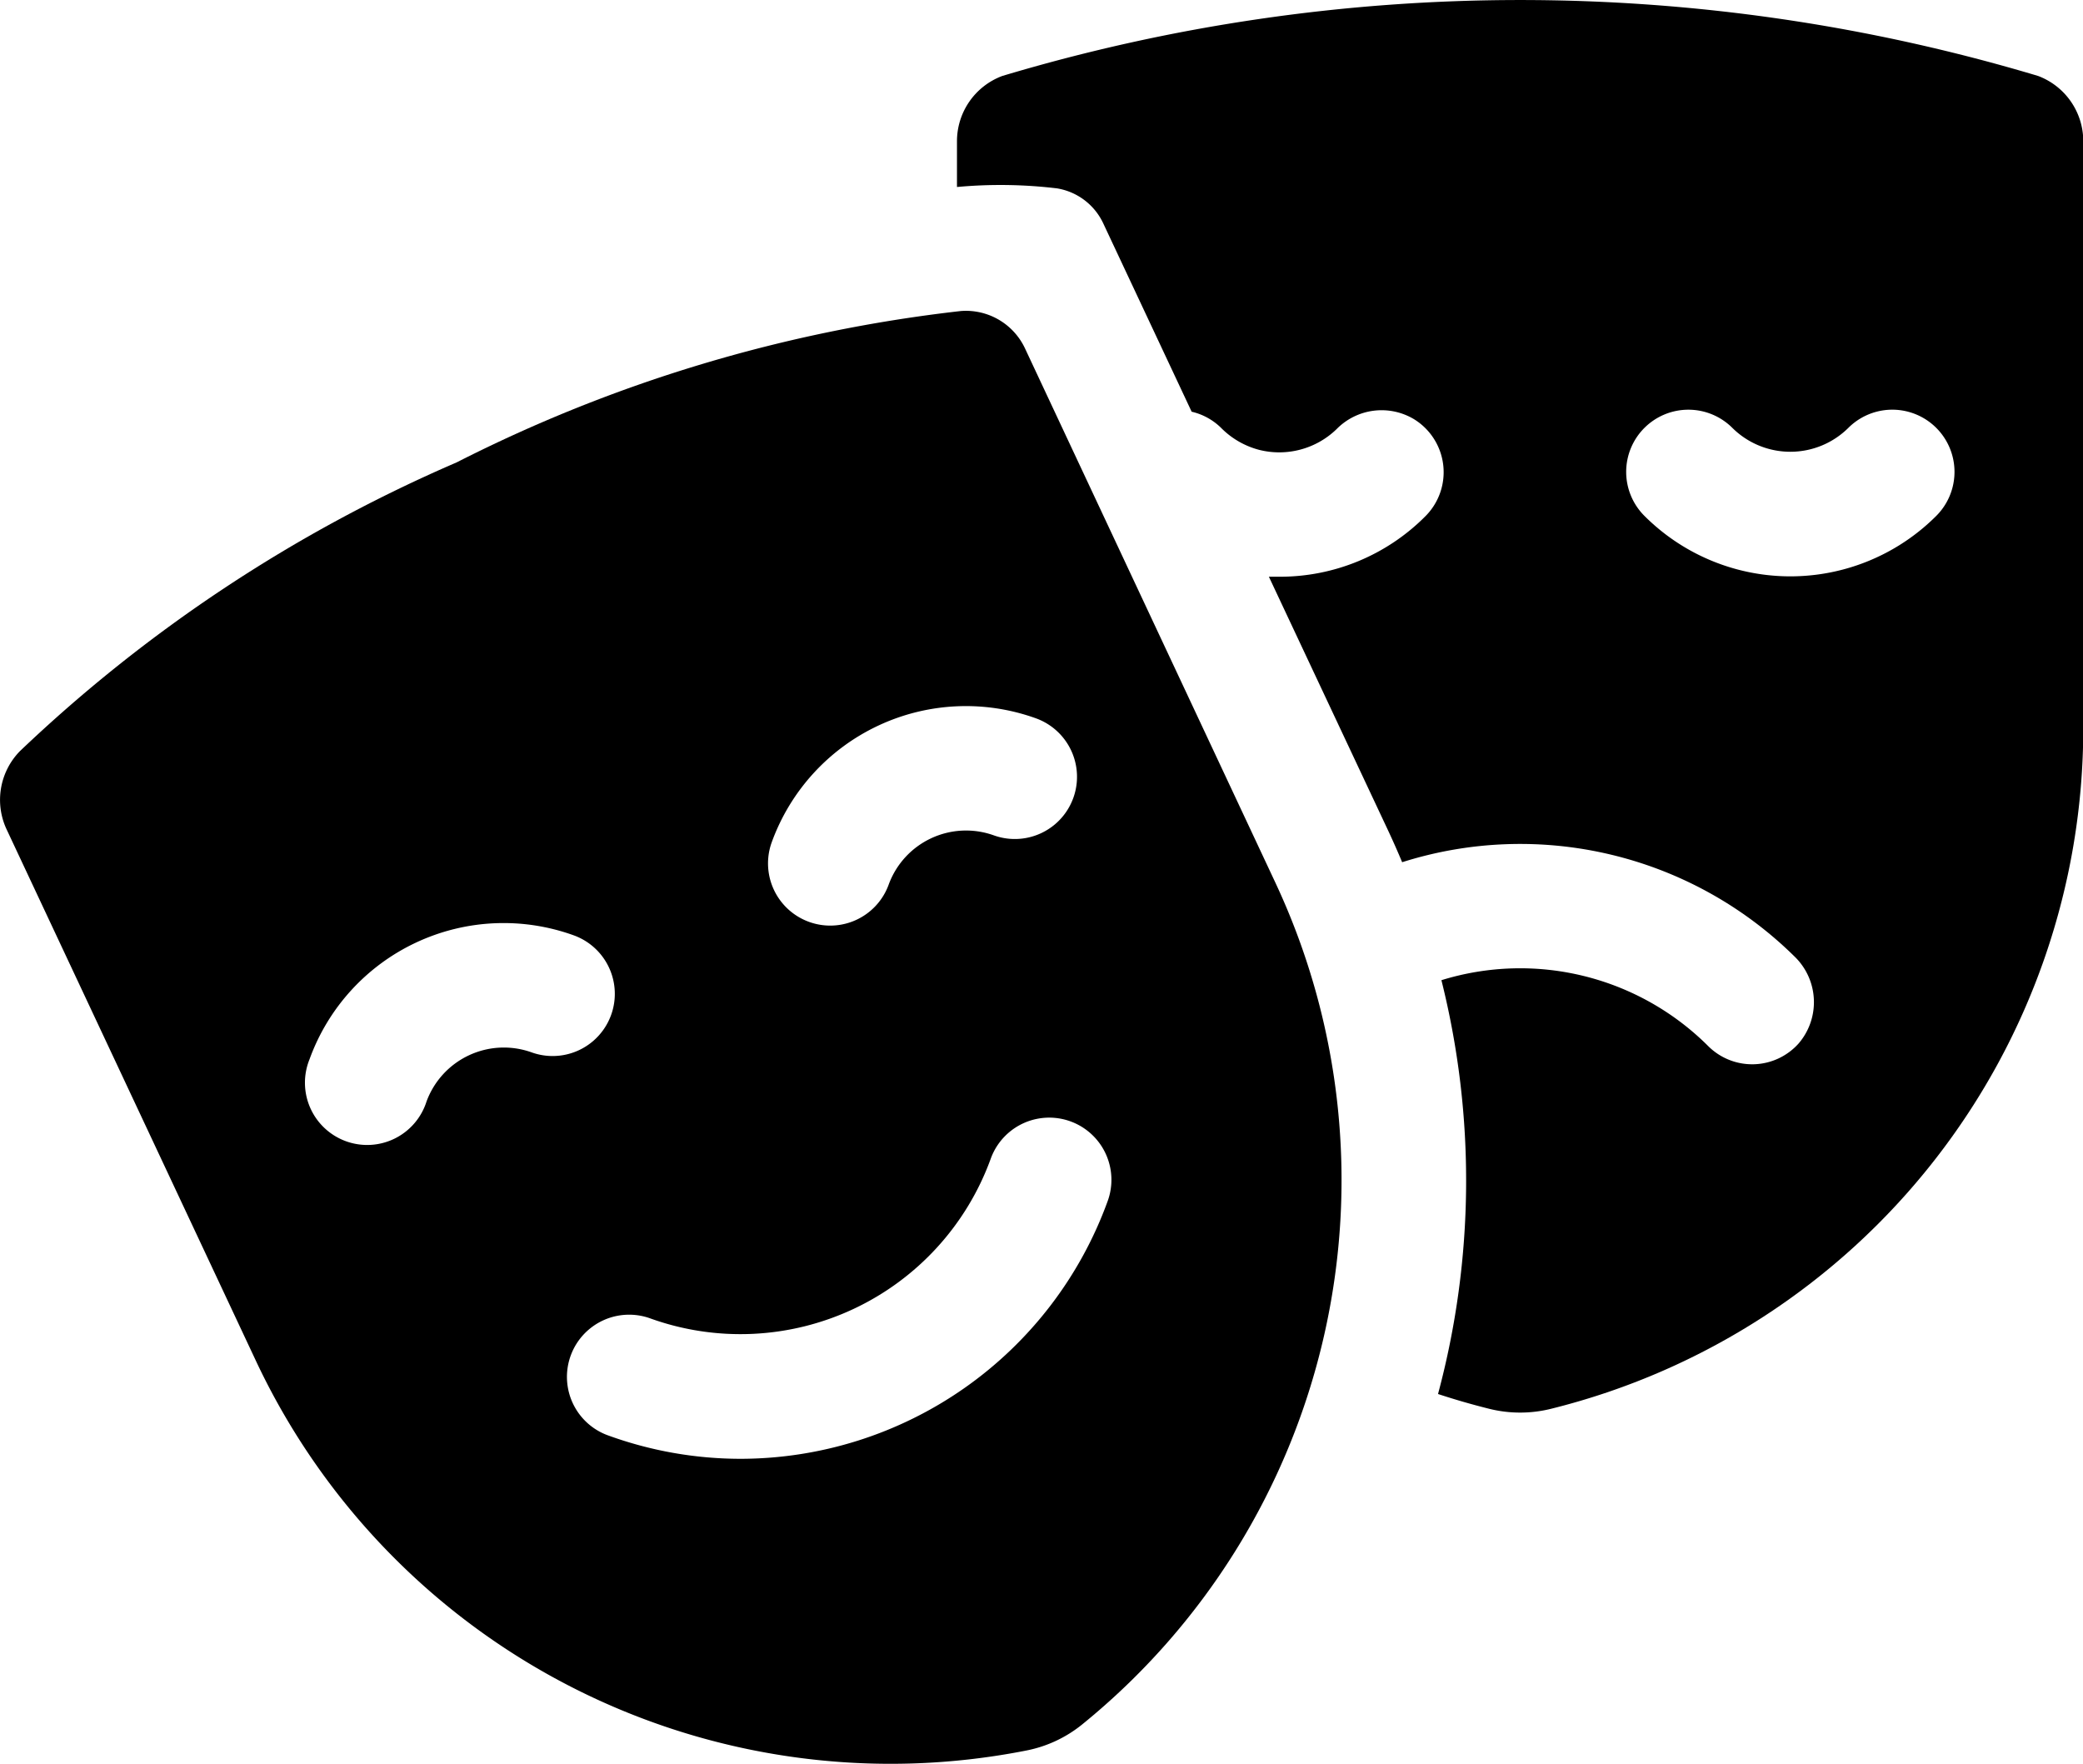
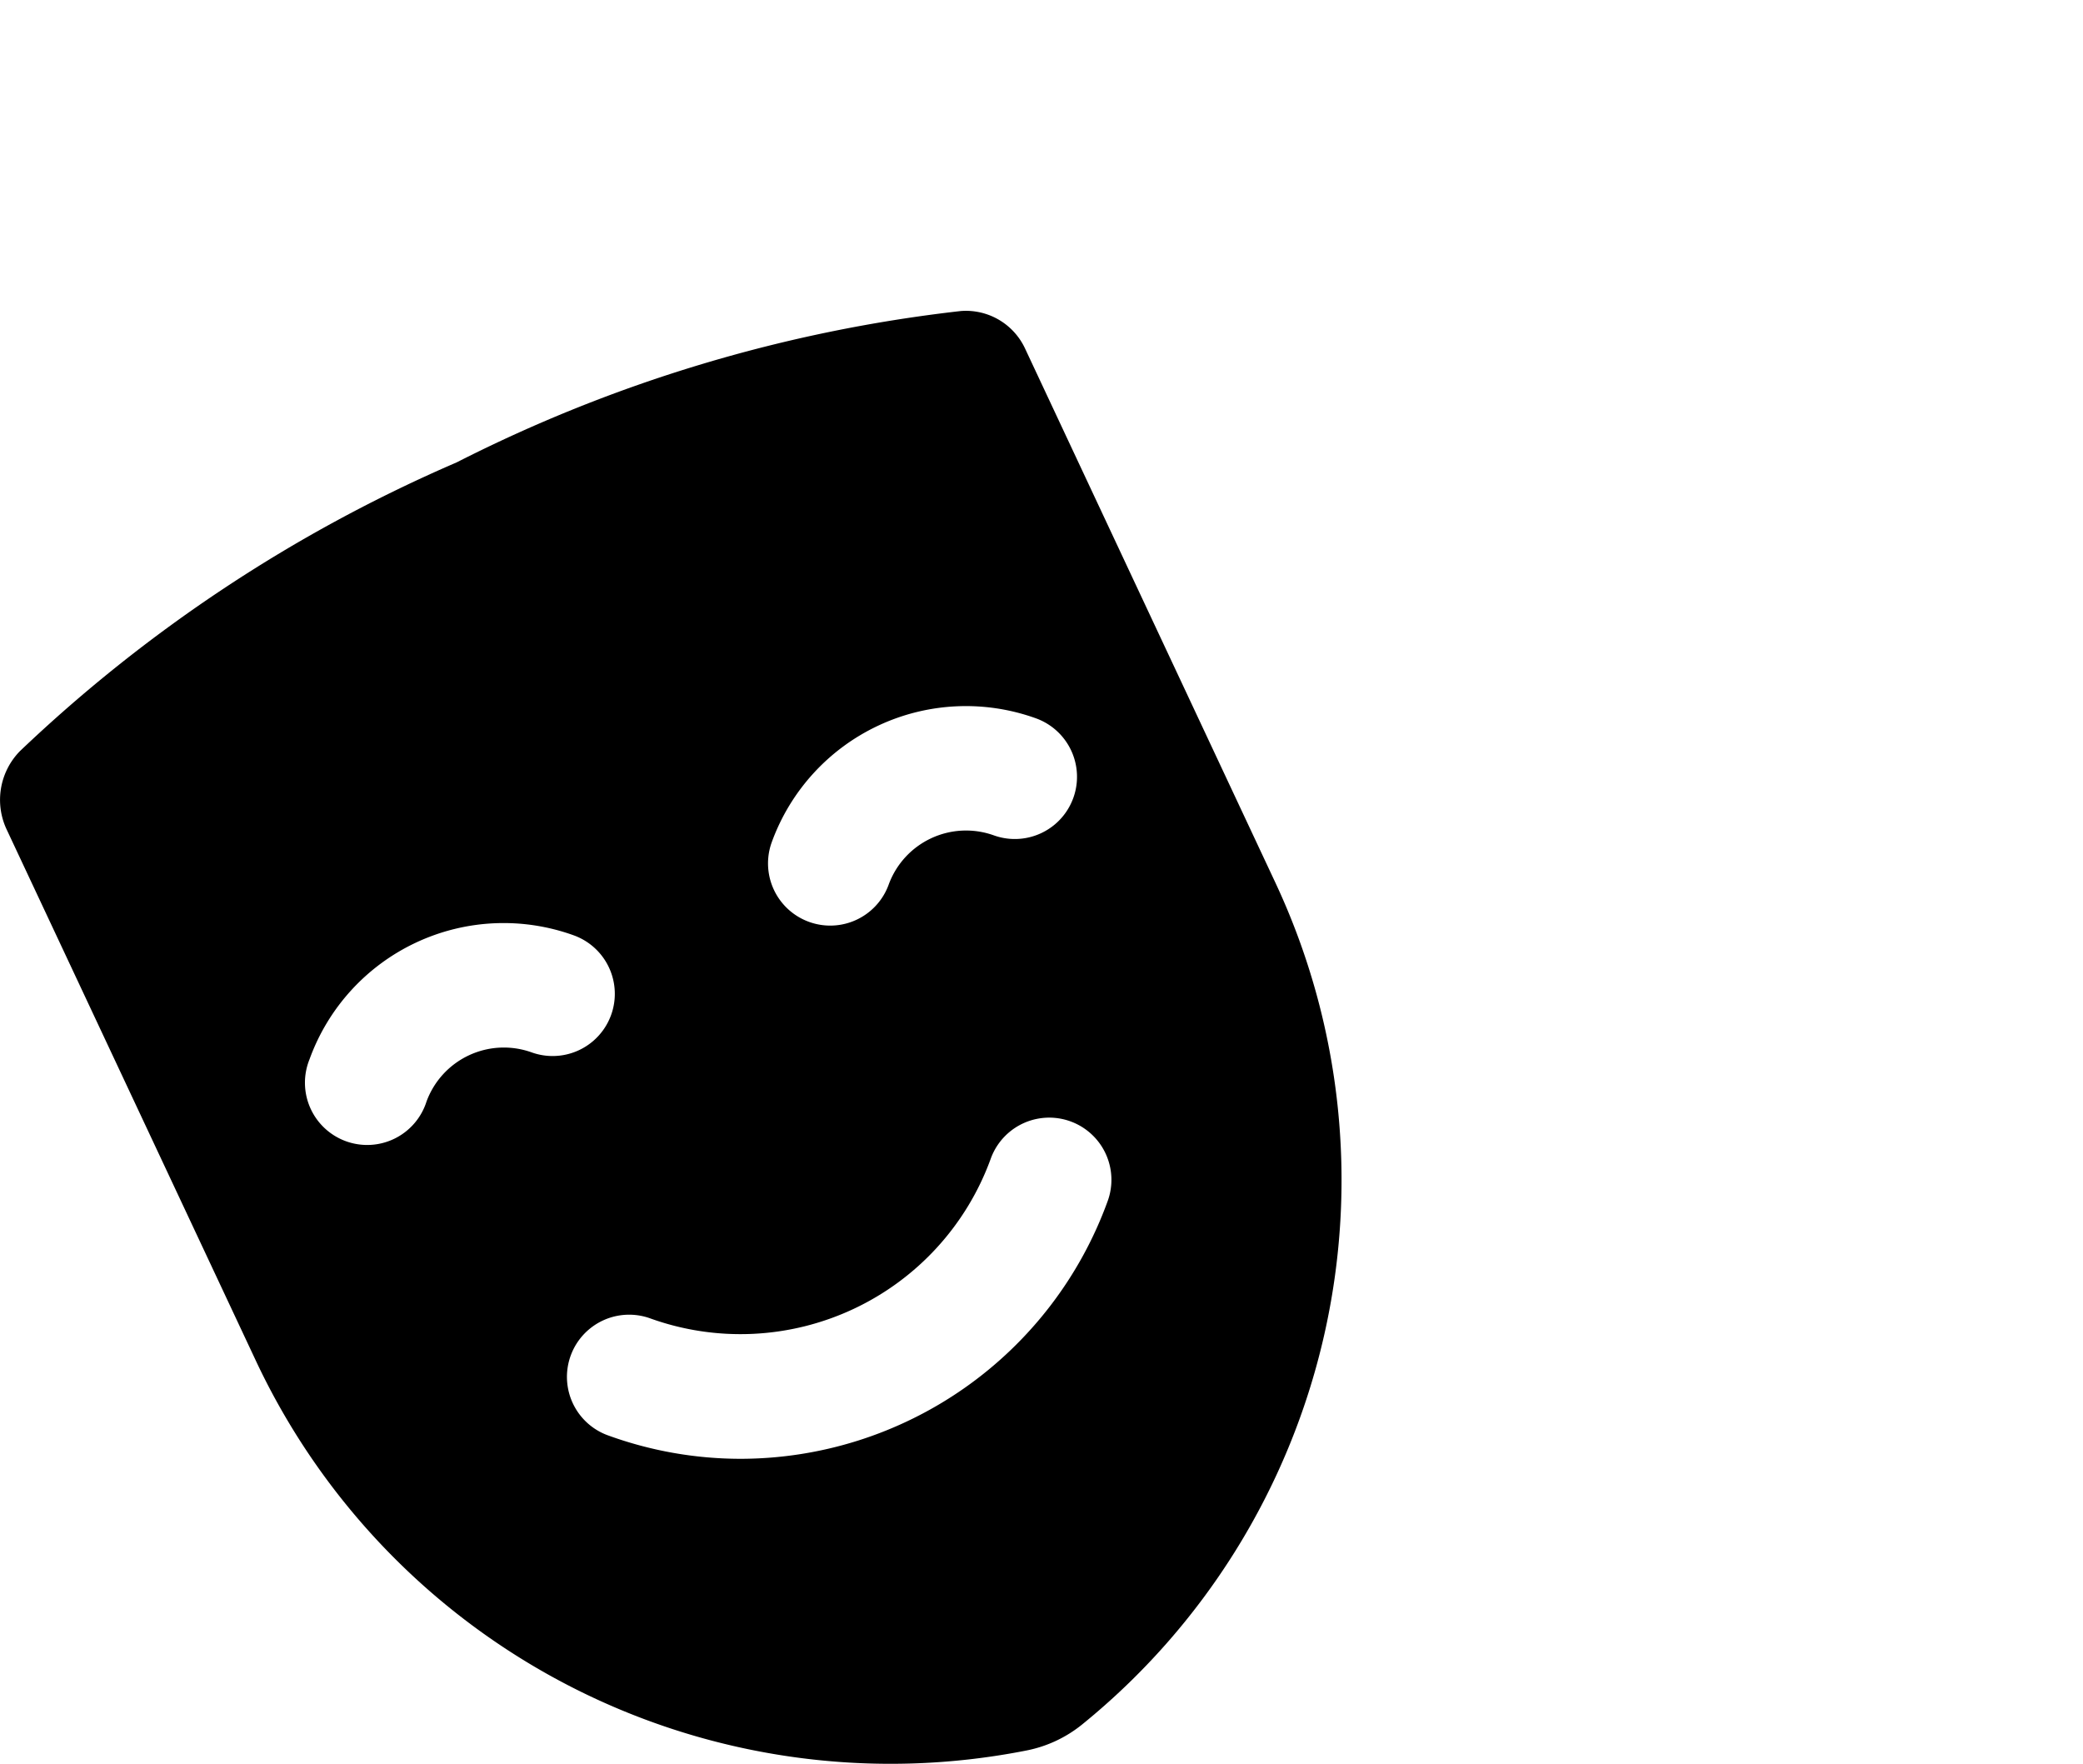
<svg xmlns="http://www.w3.org/2000/svg" width="22.759" height="19.271" viewBox="0 0 22.759 19.271">
  <g id="drama-solid-av-icon" transform="translate(-0.001)">
-     <path id="Path_154061" data-name="Path 154061" d="M235.215,1.543v.5a5.18,5.18,0,0,1,1.093.015.679.679,0,0,1,.505.382l.966,2.058a.676.676,0,0,1,.32.175.909.909,0,0,0,.414.241.9.9,0,0,0,.85-.226.689.689,0,0,1,.846-.108.68.68,0,0,1,.124,1.06,2.24,2.24,0,0,1-1.594.661l-.116,0,1.3,2.767q.082.175.156.352a4.268,4.268,0,0,1,4.287,1.03.693.693,0,0,1,.046.949.68.68,0,0,1-.989.03,2.908,2.908,0,0,0-2.915-.72,9.01,9.01,0,0,1-.037,4.521q.276.091.561.162a1.4,1.4,0,0,0,.672,0,7.66,7.66,0,0,0,5.817-7.436V1.543a.762.762,0,0,0-.493-.713,19.713,19.713,0,0,0-11.318,0A.761.761,0,0,0,235.215,1.543Zm7.511,3.132a.68.68,0,0,1,.961,0,.9.9,0,0,0,1.267,0,.679.679,0,1,1,.961.961,2.254,2.254,0,0,1-3.189,0A.679.679,0,0,1,242.726,4.675Zm0,0" transform="translate(-224.758)" />
    <path id="Path_154062" data-name="Path 154062" d="M13.933,82.655,11.2,76.824a.713.713,0,0,0-.7-.408,16.155,16.155,0,0,0-5.51,1.654A16.236,16.236,0,0,0,.217,81.226a.761.761,0,0,0-.143.855l2.721,5.8a7.661,7.661,0,0,0,8.425,4.261,1.391,1.391,0,0,0,.605-.284A7.66,7.66,0,0,0,13.933,82.655Zm-5.5-.435a2.257,2.257,0,0,1,2.887-1.354.679.679,0,0,1-.462,1.278.9.9,0,0,0-1.147.538.679.679,0,1,1-1.278-.462ZM5.808,84.515a.9.9,0,0,0-1.147.538.68.68,0,1,1-1.278-.462,2.255,2.255,0,0,1,2.887-1.354.679.679,0,1,1-.462,1.278Zm2.281,4.441A4.242,4.242,0,0,1,6.644,88.7a.679.679,0,1,1,.462-1.278,2.909,2.909,0,0,0,3.72-1.745.679.679,0,1,1,1.278.462A4.272,4.272,0,0,1,8.089,88.956Zm0,0" transform="translate(0 -73.018)" />
  </g>
</svg>